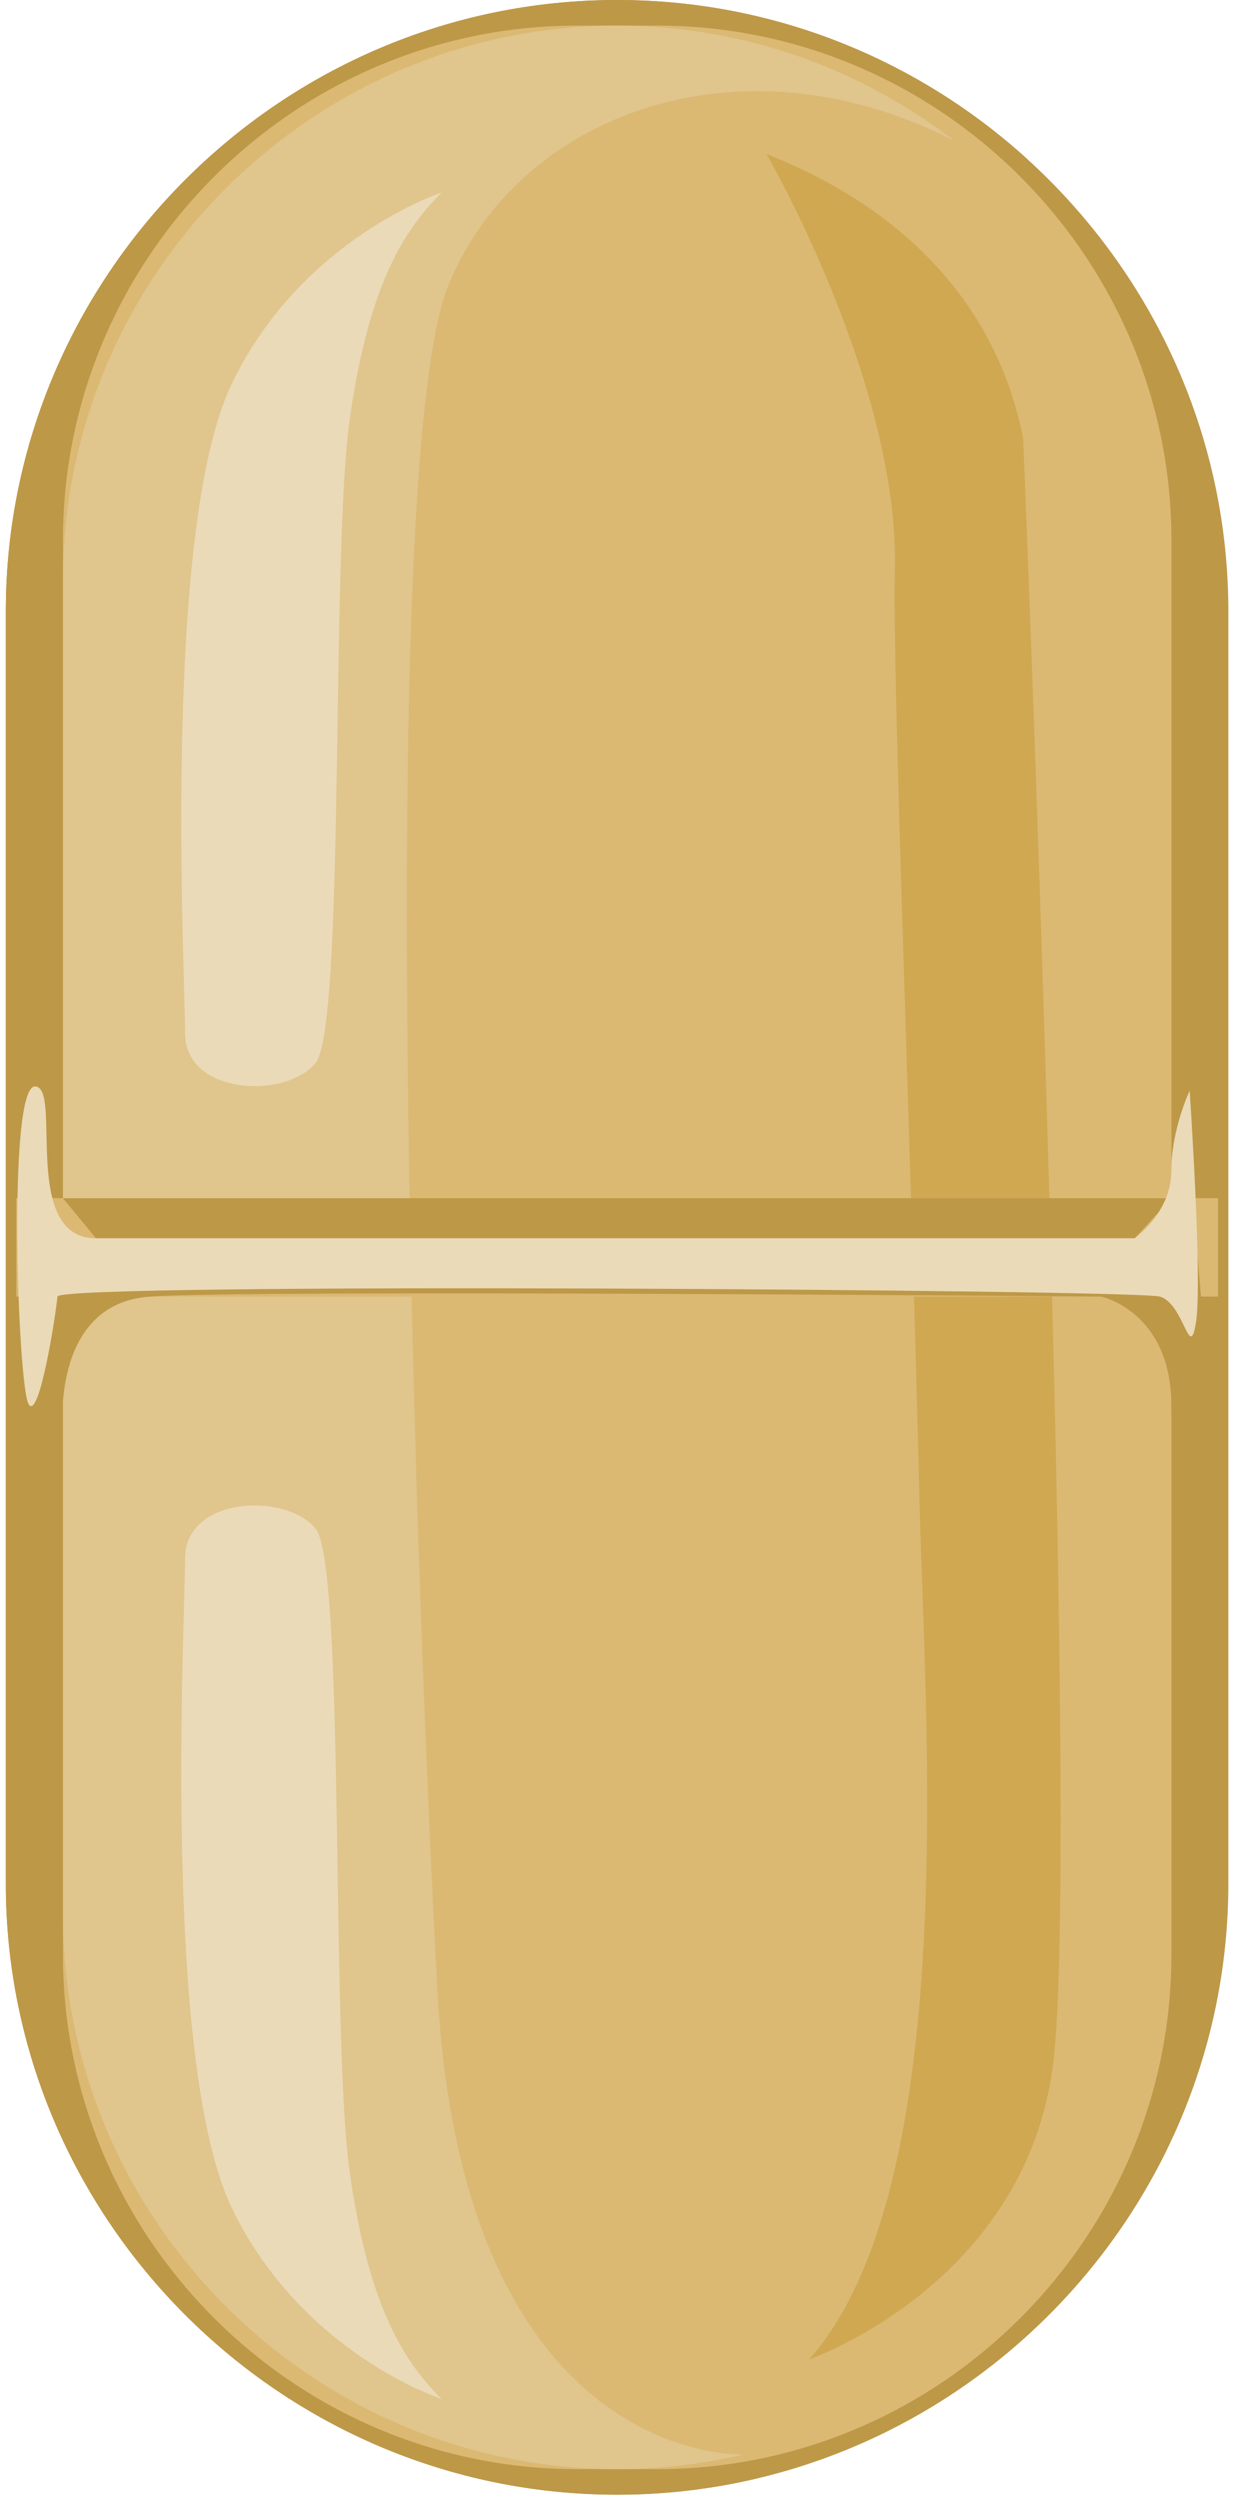
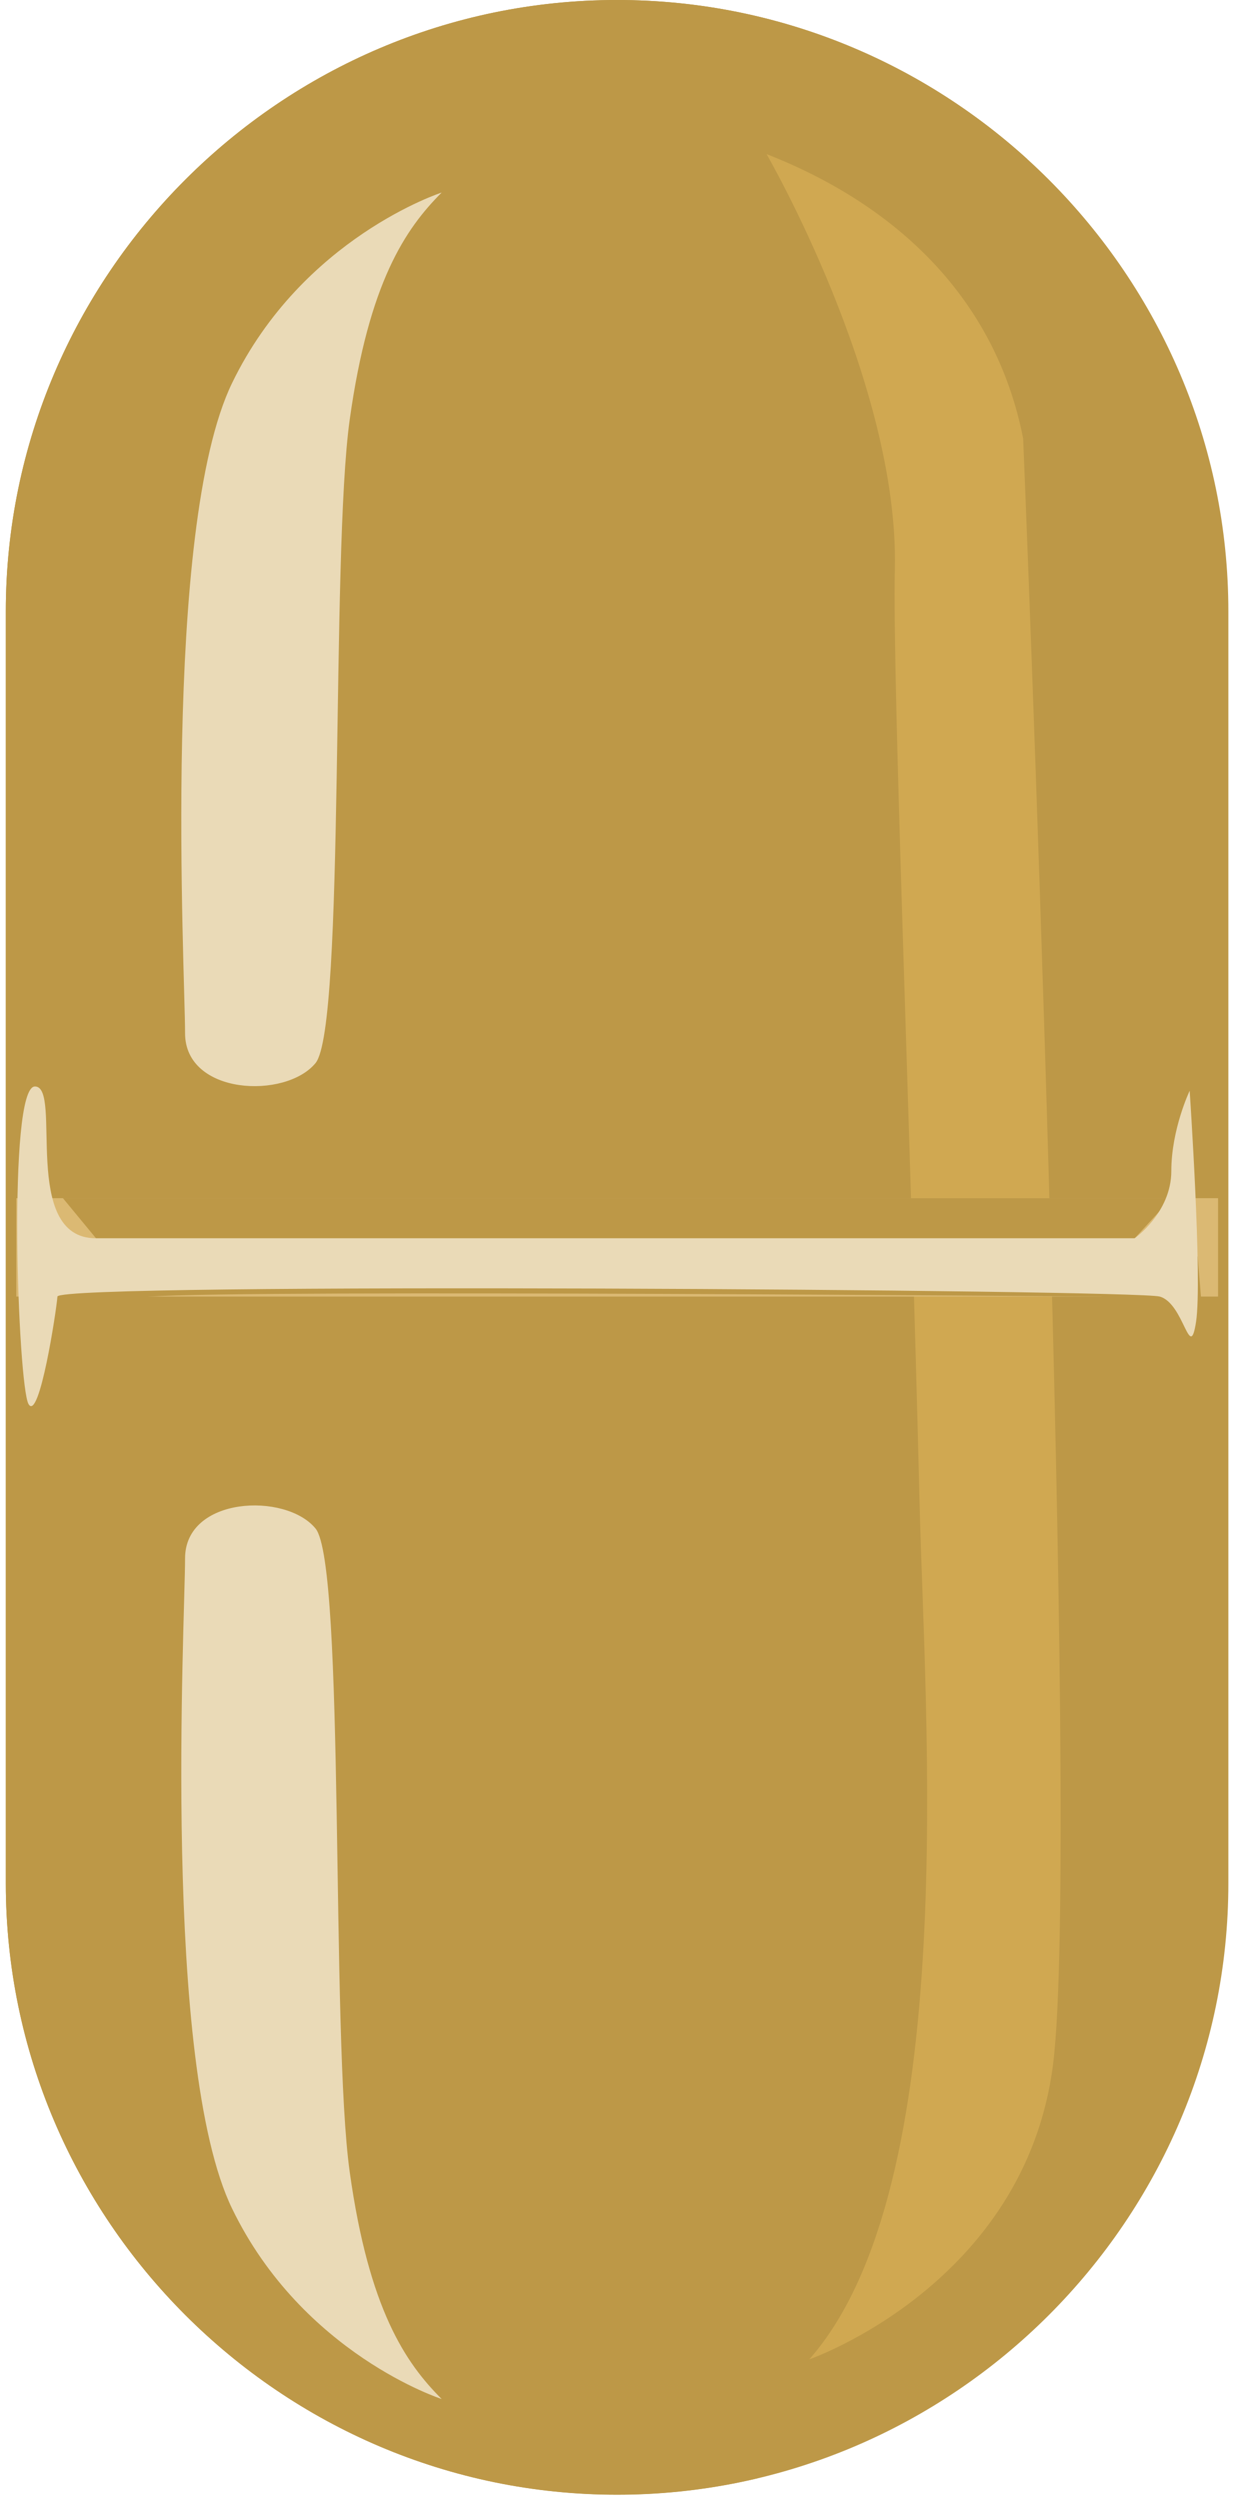
<svg xmlns="http://www.w3.org/2000/svg" width="115" height="232" viewBox="0 0 115 232" fill="none">
  <path fill-rule="evenodd" clip-rule="evenodd" d="M57.276 0C88.482 0 114.013 25.531 114.013 56.737V174.754C114.013 205.959 88.482 231.491 57.276 231.491C26.07 231.491 0.539 205.959 0.539 174.754V56.737C0.539 25.531 26.07 0 57.276 0Z" fill="#BD9847" />
  <path fill-rule="evenodd" clip-rule="evenodd" d="M57.276 0C71.9 0 85.274 5.606 95.361 14.777C93.347 14.879 91.09 14.37 88.617 13.097C68.585 2.783 47.913 10.709 41.566 26.584C35.213 42.464 38.2 140.103 40.581 184.563C42.963 229.024 69.032 227.746 69.032 227.746C69.484 228.509 69.903 229.25 70.288 229.963C66.107 230.953 61.751 231.479 57.276 231.479C26.07 231.479 0.539 205.948 0.539 174.742V56.737C0.539 25.531 26.07 0 57.276 0Z" fill="#BD9847" />
-   <path fill-rule="evenodd" clip-rule="evenodd" d="M53.574 2.376H60.997C87.247 2.376 108.727 23.857 108.727 50.107V181.384C108.727 207.634 87.247 229.115 60.997 229.115H53.574C27.325 229.115 5.844 207.634 5.844 181.384V50.107C5.844 23.857 27.325 2.376 53.574 2.376Z" fill="#DBB973" />
  <path fill-rule="evenodd" clip-rule="evenodd" d="M75.114 218.928C75.114 218.928 95.164 211.981 97.743 191.535C100.323 171.095 94.966 40.695 94.966 40.695C92.414 27.666 83.187 19.01 71.148 14.298C71.148 14.298 83.453 35.535 83.057 52.801C82.819 63.182 84.517 104.837 85.348 139.347C85.823 159.238 89.263 202.895 75.114 218.928Z" fill="#D0A851" />
-   <path fill-rule="evenodd" clip-rule="evenodd" d="M57.285 2.376C69.047 2.376 79.92 6.381 88.61 13.091C68.583 2.789 47.923 10.715 41.575 26.589C35.222 42.469 38.209 140.108 40.591 184.569C42.95 228.651 68.594 227.768 69.03 227.751C65.257 228.639 61.325 229.115 57.285 229.115C28.993 229.115 5.844 205.965 5.844 177.673V53.823C5.844 25.526 28.993 2.376 57.285 2.376Z" fill="#E0C58D" />
  <path d="M113.056 111.18H1.512V120.311H113.056V111.18Z" fill="#DBB973" />
  <path fill-rule="evenodd" clip-rule="evenodd" d="M5.844 111.184L8.91 114.9H105.322L108.727 111.184H5.844Z" fill="#BD9847" />
  <path fill-rule="evenodd" clip-rule="evenodd" d="M5.844 133.073C5.844 133.073 4.548 120.995 13.877 120.316C23.206 119.637 102.204 120.316 102.204 120.316C102.204 120.316 108.727 121.663 108.727 130.494C108.727 139.325 112.523 135.455 112.523 134.363C112.523 133.271 111.166 116.588 111.166 116.588L3.168 116.695L5.844 133.073Z" fill="#BD9847" />
  <path fill-rule="evenodd" clip-rule="evenodd" d="M105.312 114.902C105.312 114.902 108.718 112.526 108.718 108.656C108.718 104.787 110.421 101.211 110.421 101.211C110.421 101.211 111.609 118.777 111.015 122.647C110.421 126.516 109.923 120.95 107.643 120.31C105.363 119.671 5.427 118.964 5.331 120.31C5.229 121.657 3.645 131.981 2.65 130.29C1.66 128.604 0.658 100.815 3.244 100.815C5.835 100.815 1.852 114.902 8.901 114.902C15.95 114.902 105.312 114.902 105.312 114.902Z" fill="#EADAB7" />
  <path fill-rule="evenodd" clip-rule="evenodd" d="M40.995 17.867C37.623 21.239 34.245 26.2 32.464 38.907C30.676 51.607 32.068 95.276 29.284 98.648C26.506 102.019 17.177 101.623 17.177 95.87C17.177 90.116 14.994 49.028 21.545 35.535C28.09 22.037 40.995 17.867 40.995 17.867Z" fill="#EADAB7" />
  <path fill-rule="evenodd" clip-rule="evenodd" d="M40.995 222.609C37.623 219.238 34.245 214.276 32.464 201.57C30.676 188.864 32.068 145.201 29.284 141.829C26.506 138.457 17.177 138.853 17.177 144.607C17.177 150.36 14.994 191.449 21.545 204.942C28.09 218.446 40.995 222.609 40.995 222.609Z" fill="#EADAB7" />
</svg>